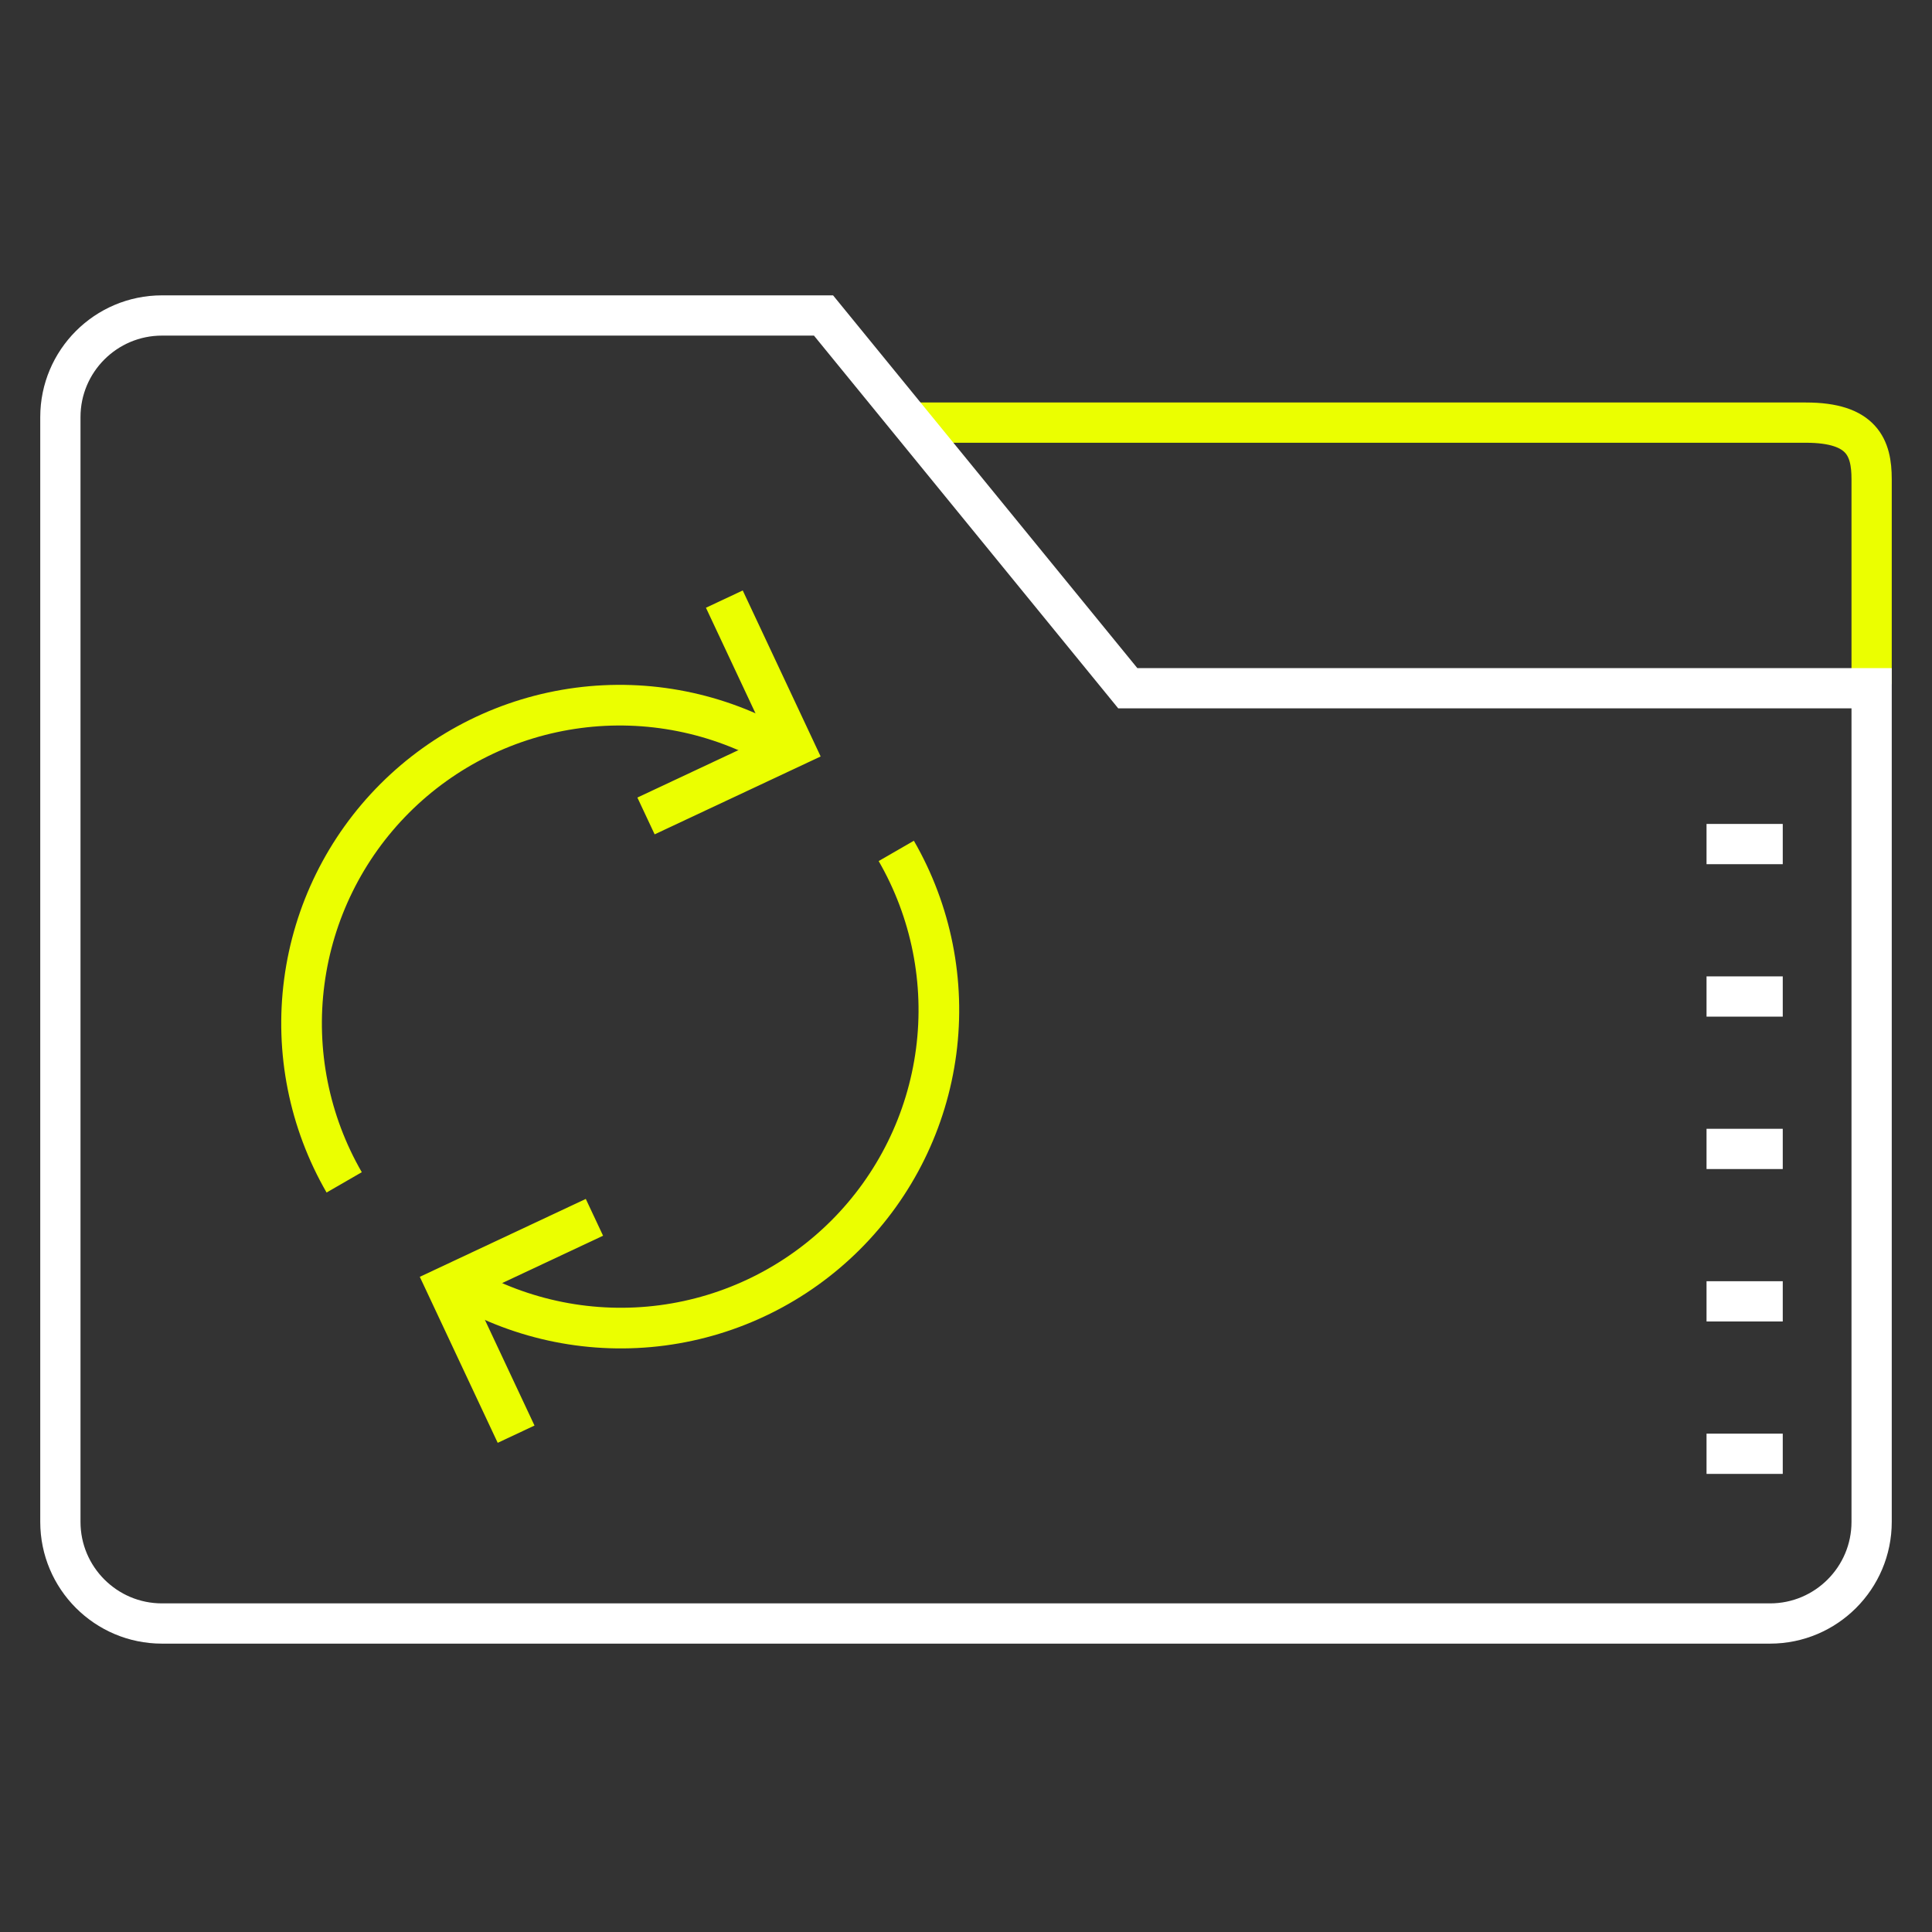
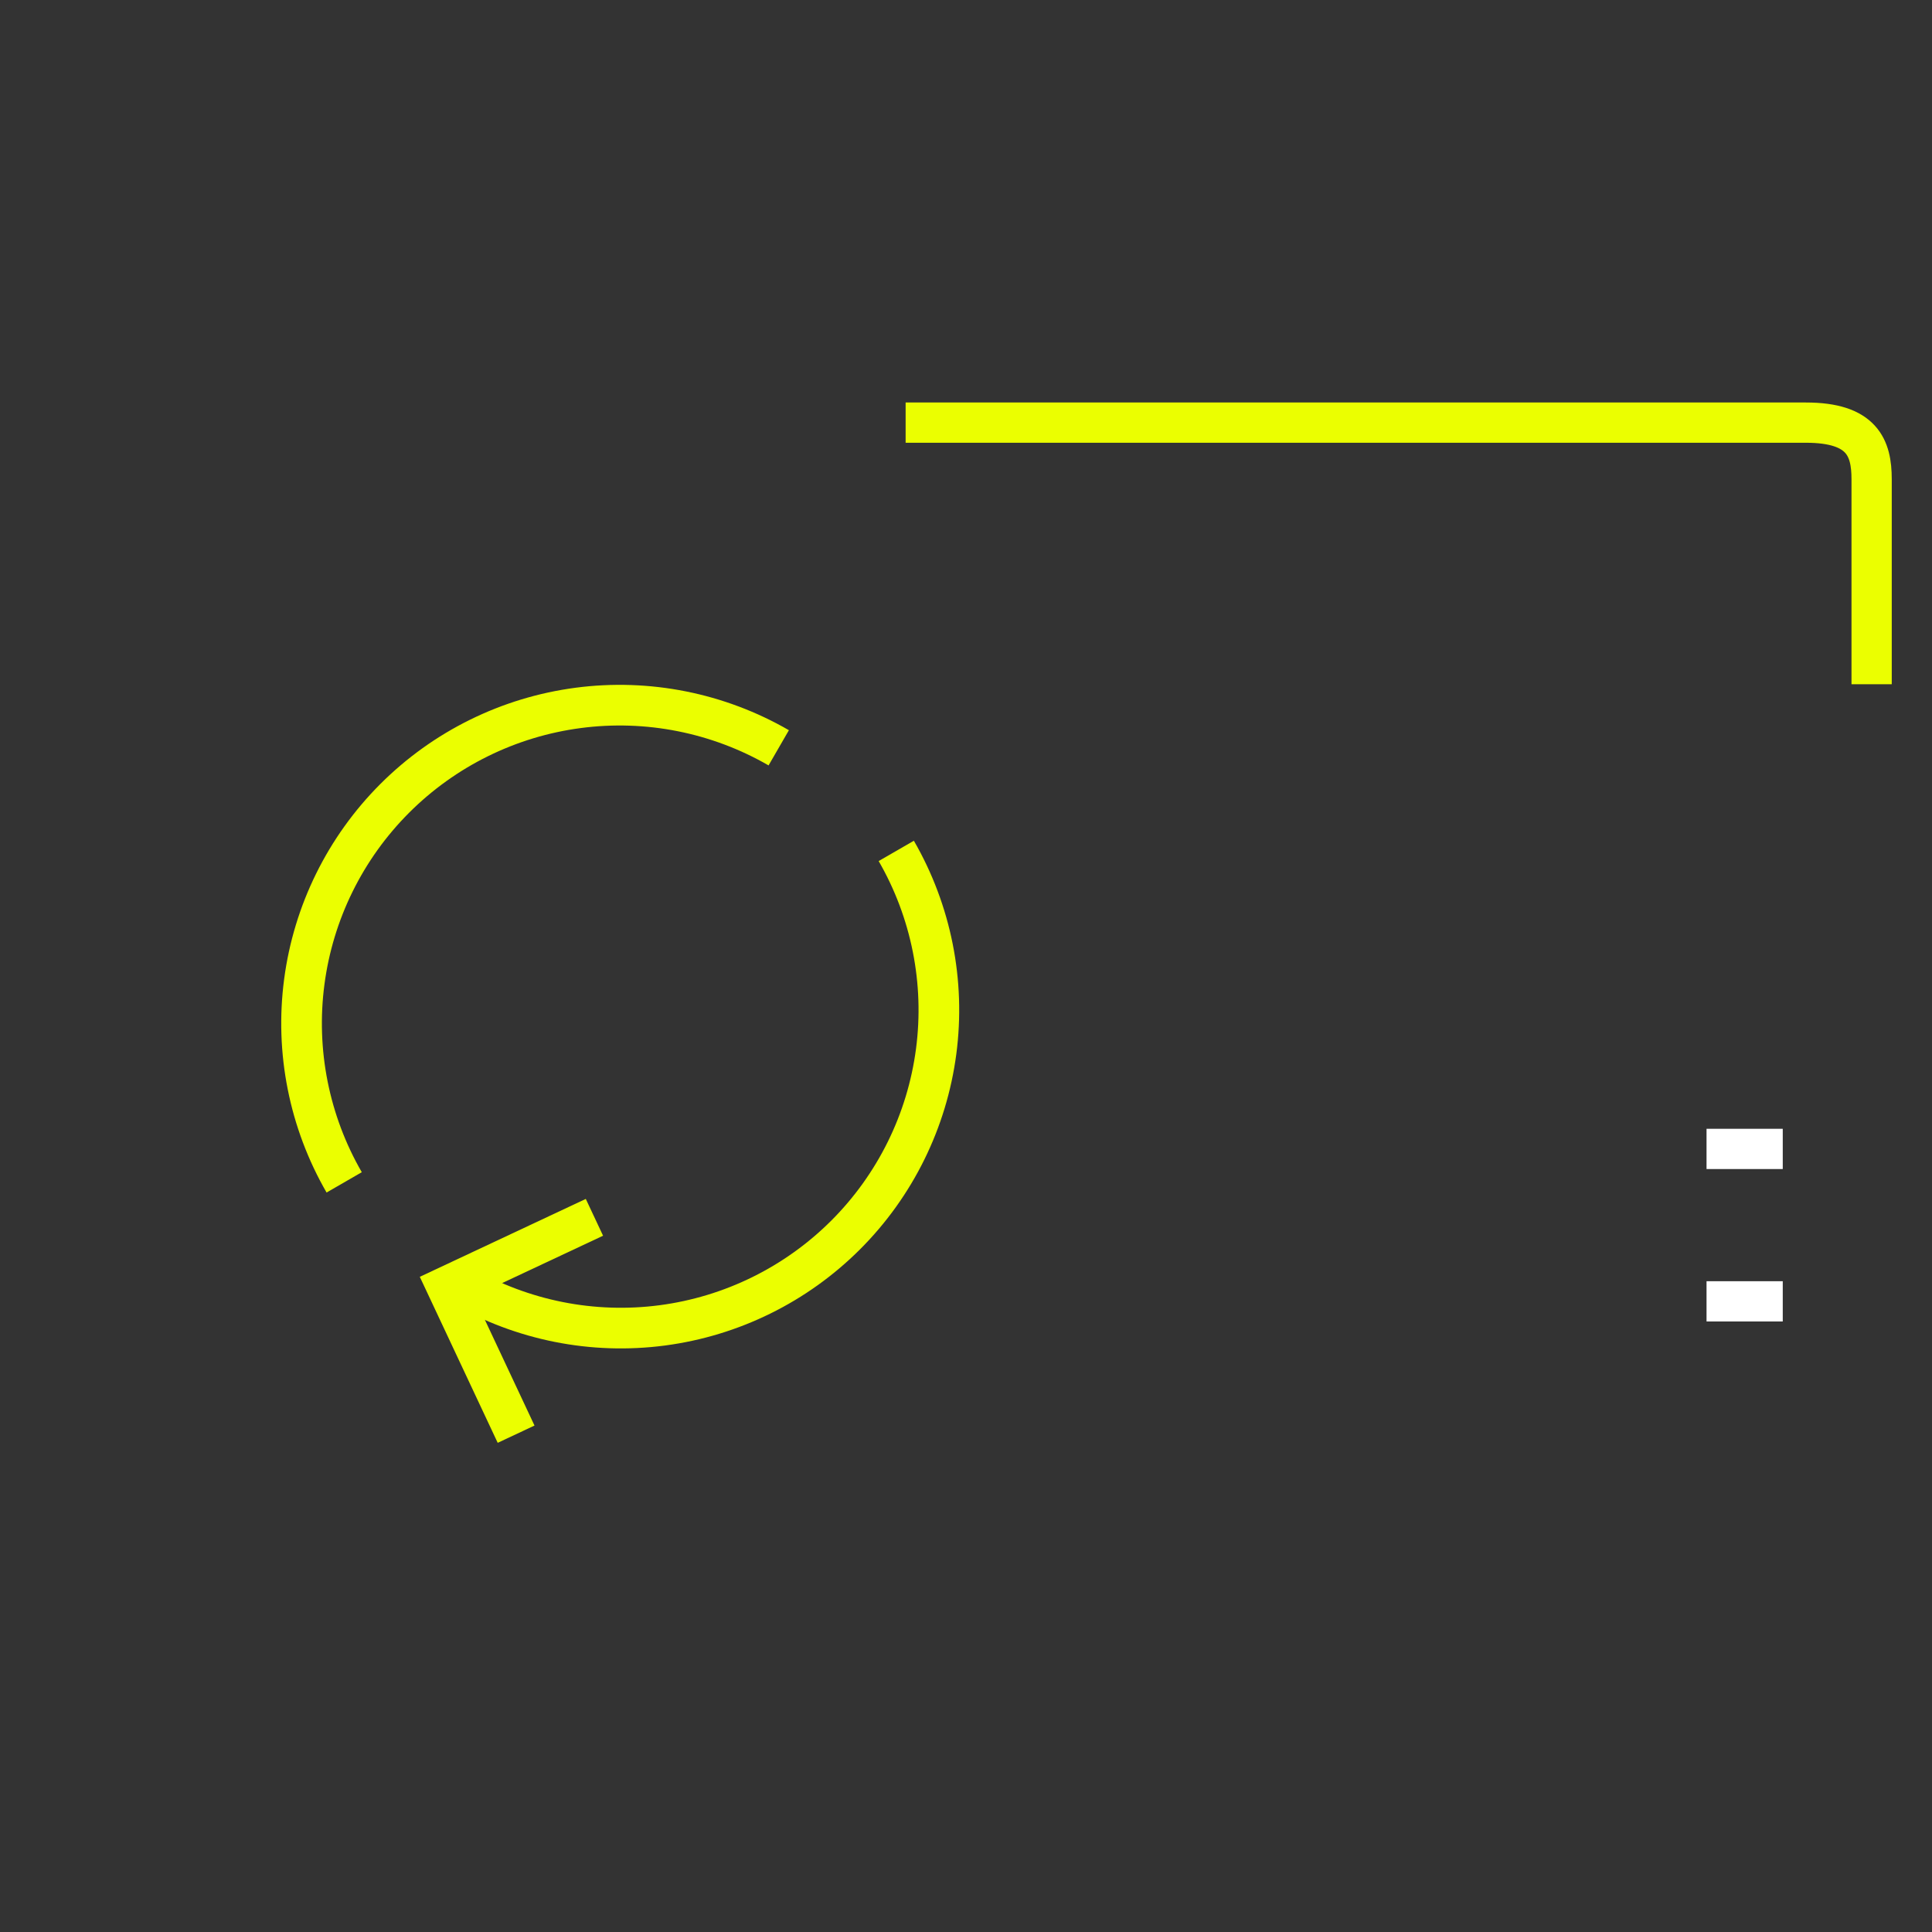
<svg xmlns="http://www.w3.org/2000/svg" width="96" height="96" viewBox="0 0 96 96" fill="none">
  <rect x="0" y="0" width="96" height="96" fill="#333333" stroke="none" />
  <path d="M45 21H89.736C92.538 21 93 22.258 93 23.808V34" stroke="#EBFF00" stroke-width="2" stroke-miterlimit="10" />
-   <path d="M40.92 15.676H8.049C5.262 15.676 3 17.938 3 20.725V75.621C3 78.408 5.262 80.671 8.049 80.671H87.951C90.738 80.671 93 78.408 93 75.621V34.197H56.038L40.92 15.676Z" stroke="white" stroke-width="2" stroke-miterlimit="10" />
  <path d="M17.102 58.751C15.362 55.737 14.665 52.234 15.12 48.784C15.574 45.334 17.154 42.13 19.614 39.67C22.075 37.209 25.278 35.63 28.728 35.175C32.178 34.721 35.682 35.418 38.695 37.158" stroke="#EBFF00" stroke-width="2.02" />
-   <path d="M35.992 29.769L39.434 37.103L32.1 40.544" stroke="#EBFF00" stroke-width="2.02" stroke-miterlimit="10" />
  <path d="M44.535 42.281C46.274 45.295 46.971 48.798 46.517 52.248C46.063 55.698 44.483 58.902 42.023 61.362C39.562 63.823 36.358 65.403 32.908 65.857C29.458 66.311 25.955 65.614 22.941 63.874" stroke="#EBFF00" stroke-width="2.02" />
  <path d="M25.645 71.264L22.203 63.93L29.537 60.488" stroke="#EBFF00" stroke-width="2.02" stroke-miterlimit="10" />
-   <line x1="84.797" y1="41.941" x2="88.584" y2="41.941" stroke="white" stroke-width="2" />
-   <line x1="84.797" y1="49.516" x2="88.584" y2="49.516" stroke="white" stroke-width="2" />
  <line x1="84.797" y1="57.089" x2="88.584" y2="57.089" stroke="white" stroke-width="2" />
  <line x1="84.797" y1="64.663" x2="88.584" y2="64.663" stroke="white" stroke-width="2" />
-   <line x1="84.797" y1="72.237" x2="88.584" y2="72.237" stroke="white" stroke-width="2" />
</svg>